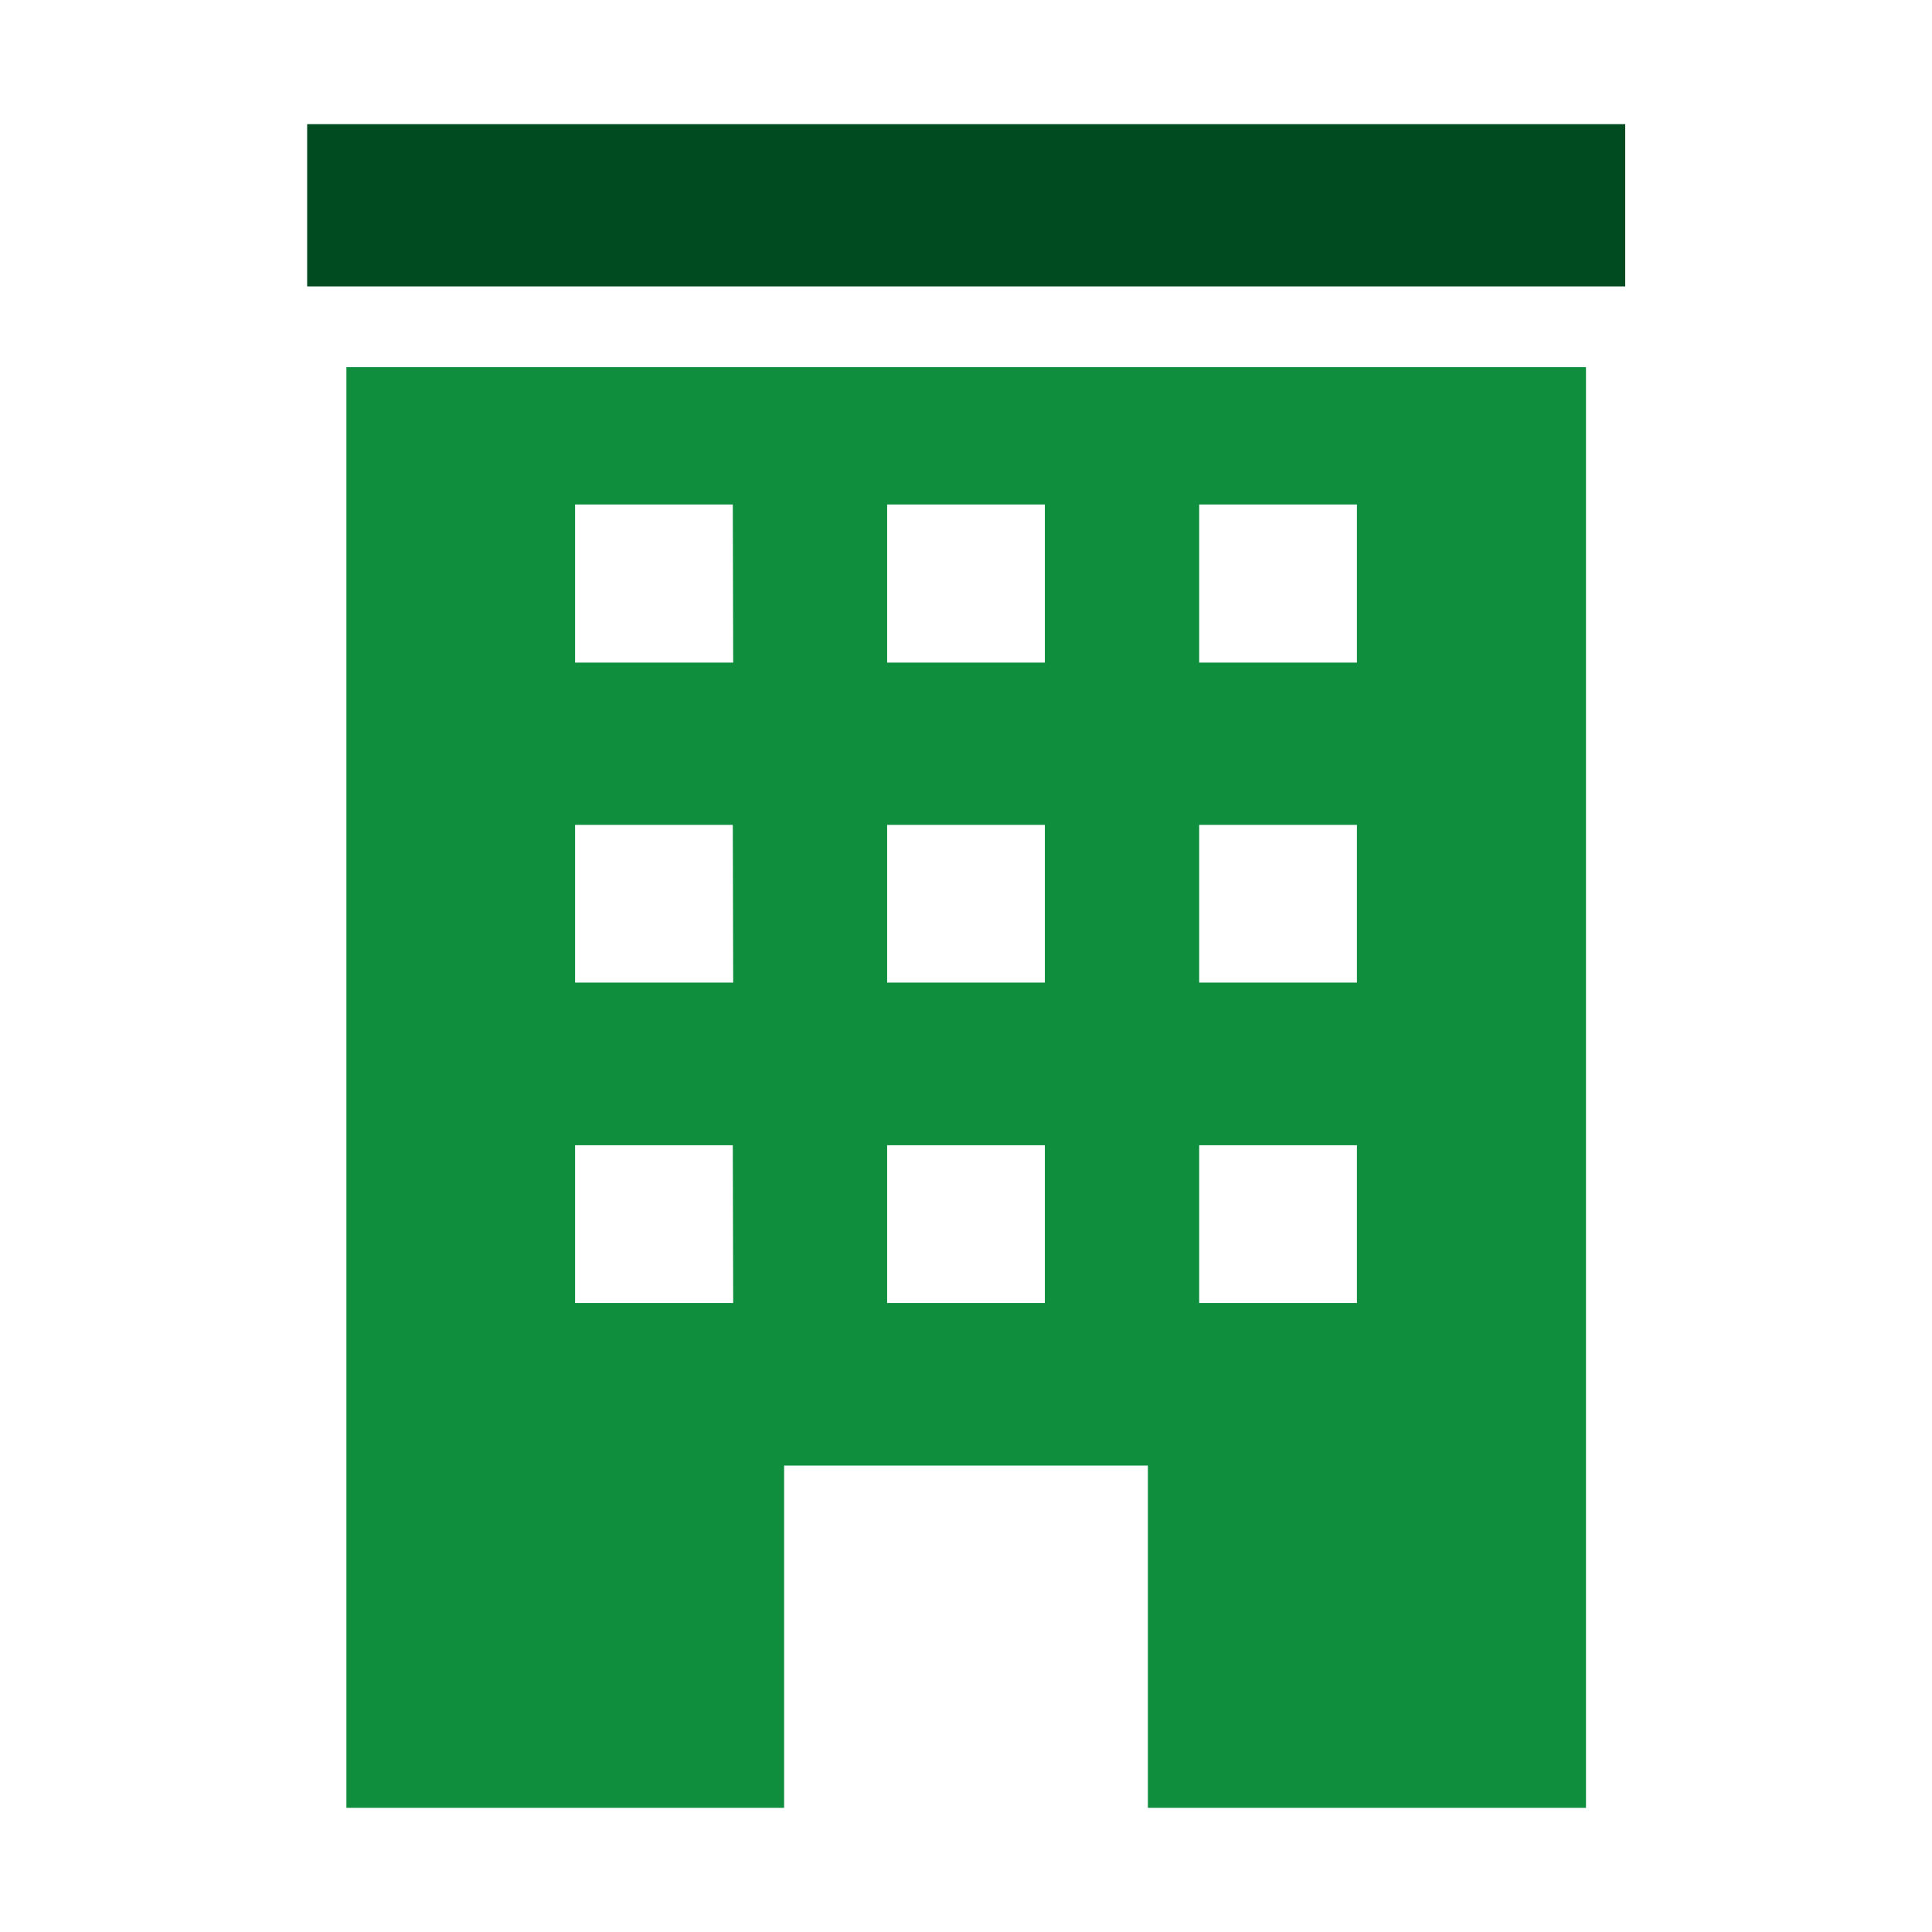
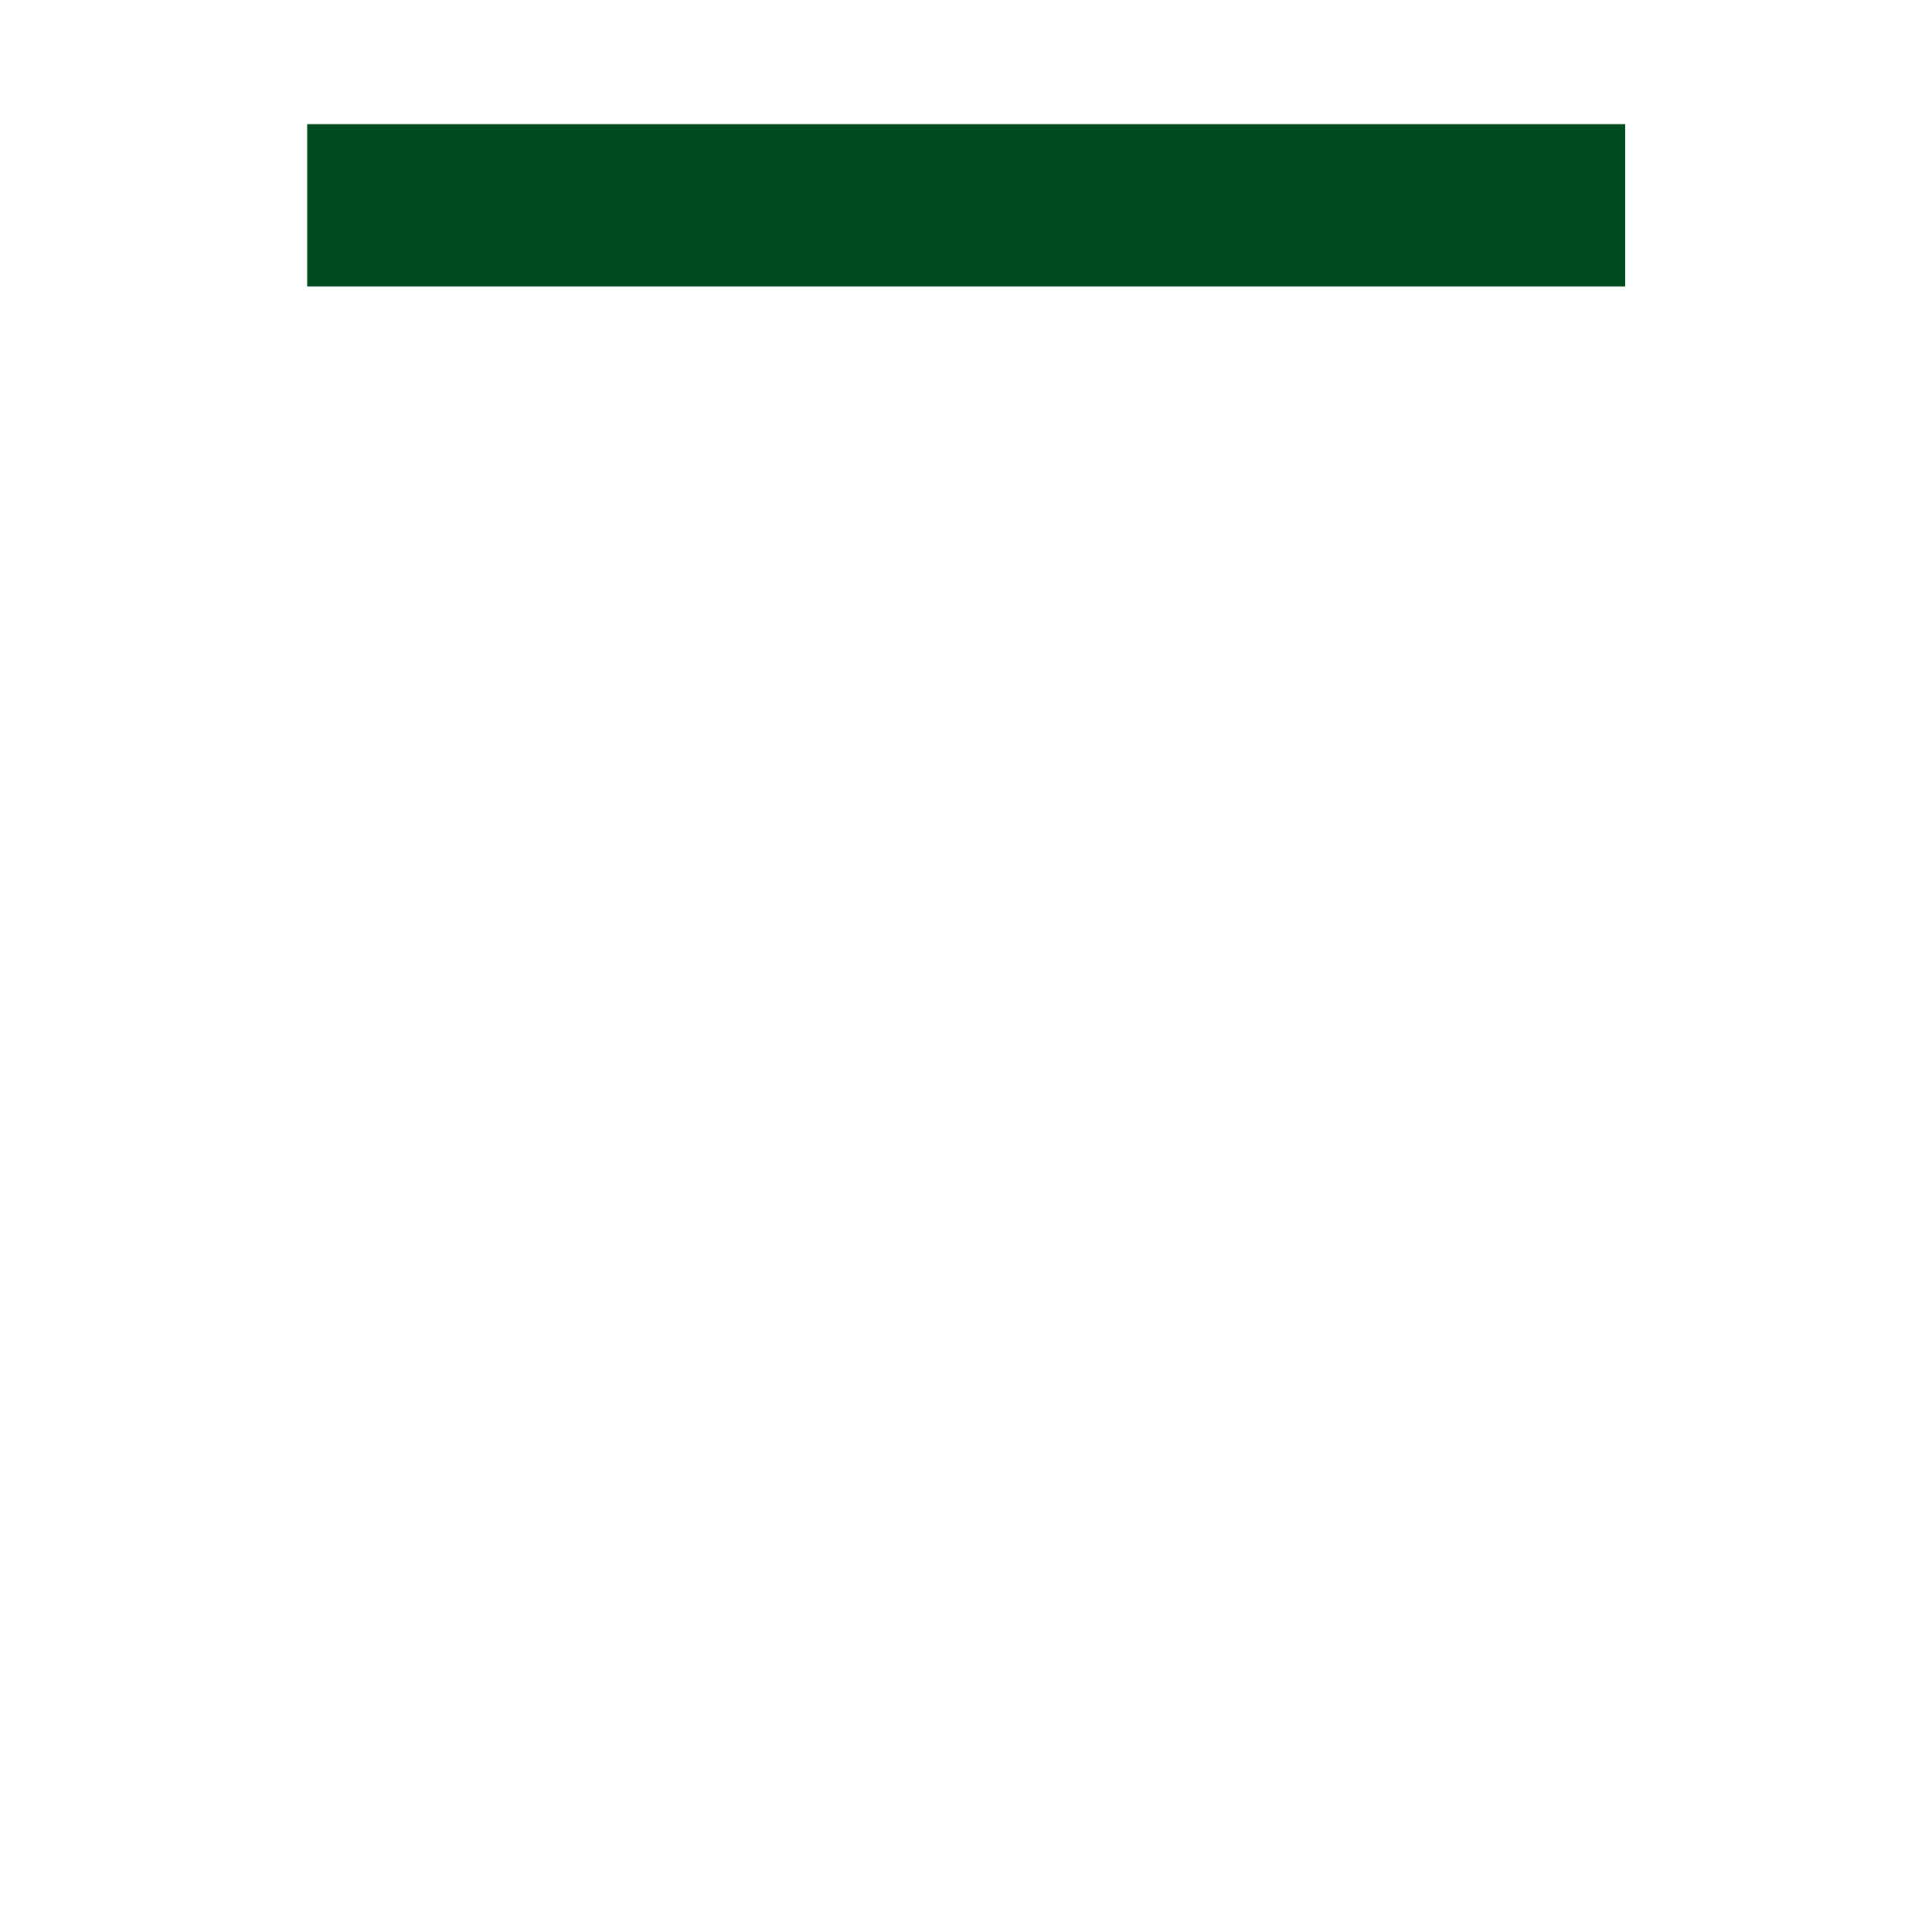
<svg xmlns="http://www.w3.org/2000/svg" version="1.1" id="_x32_" x="0px" y="0px" viewBox="0 0 512 512" style="enable-background:new 0 0 512 512;" xml:space="preserve">
  <style type="text/css">
	.st0{fill:#0F8F3E;}
	.st1{fill:#004C20;}
</style>
  <g>
-     <path class="st0" d="M91.8,97.3v381.8h116v-90.7h96.4v90.7h116.1V97.3H91.8z M194.3,345.3h-41.9v-41.8h41.8L194.3,345.3   L194.3,345.3z M194.3,260.4h-41.9v-41.8h41.8L194.3,260.4L194.3,260.4z M194.3,175.6h-41.9v-41.9h41.8L194.3,175.6L194.3,175.6z    M276.9,345.3h-41.8v-41.8h41.8V345.3z M276.9,260.4h-41.8v-41.8h41.8V260.4z M276.9,175.6h-41.8v-41.9h41.8V175.6z M359.6,345.3   h-41.8v-41.8h41.8V345.3z M359.6,260.4h-41.8v-41.8h41.8V260.4z M359.6,175.6h-41.8v-41.9h41.8V175.6z" />
    <rect x="81.4" y="32.9" class="st1" width="349.3" height="43" />
  </g>
</svg>